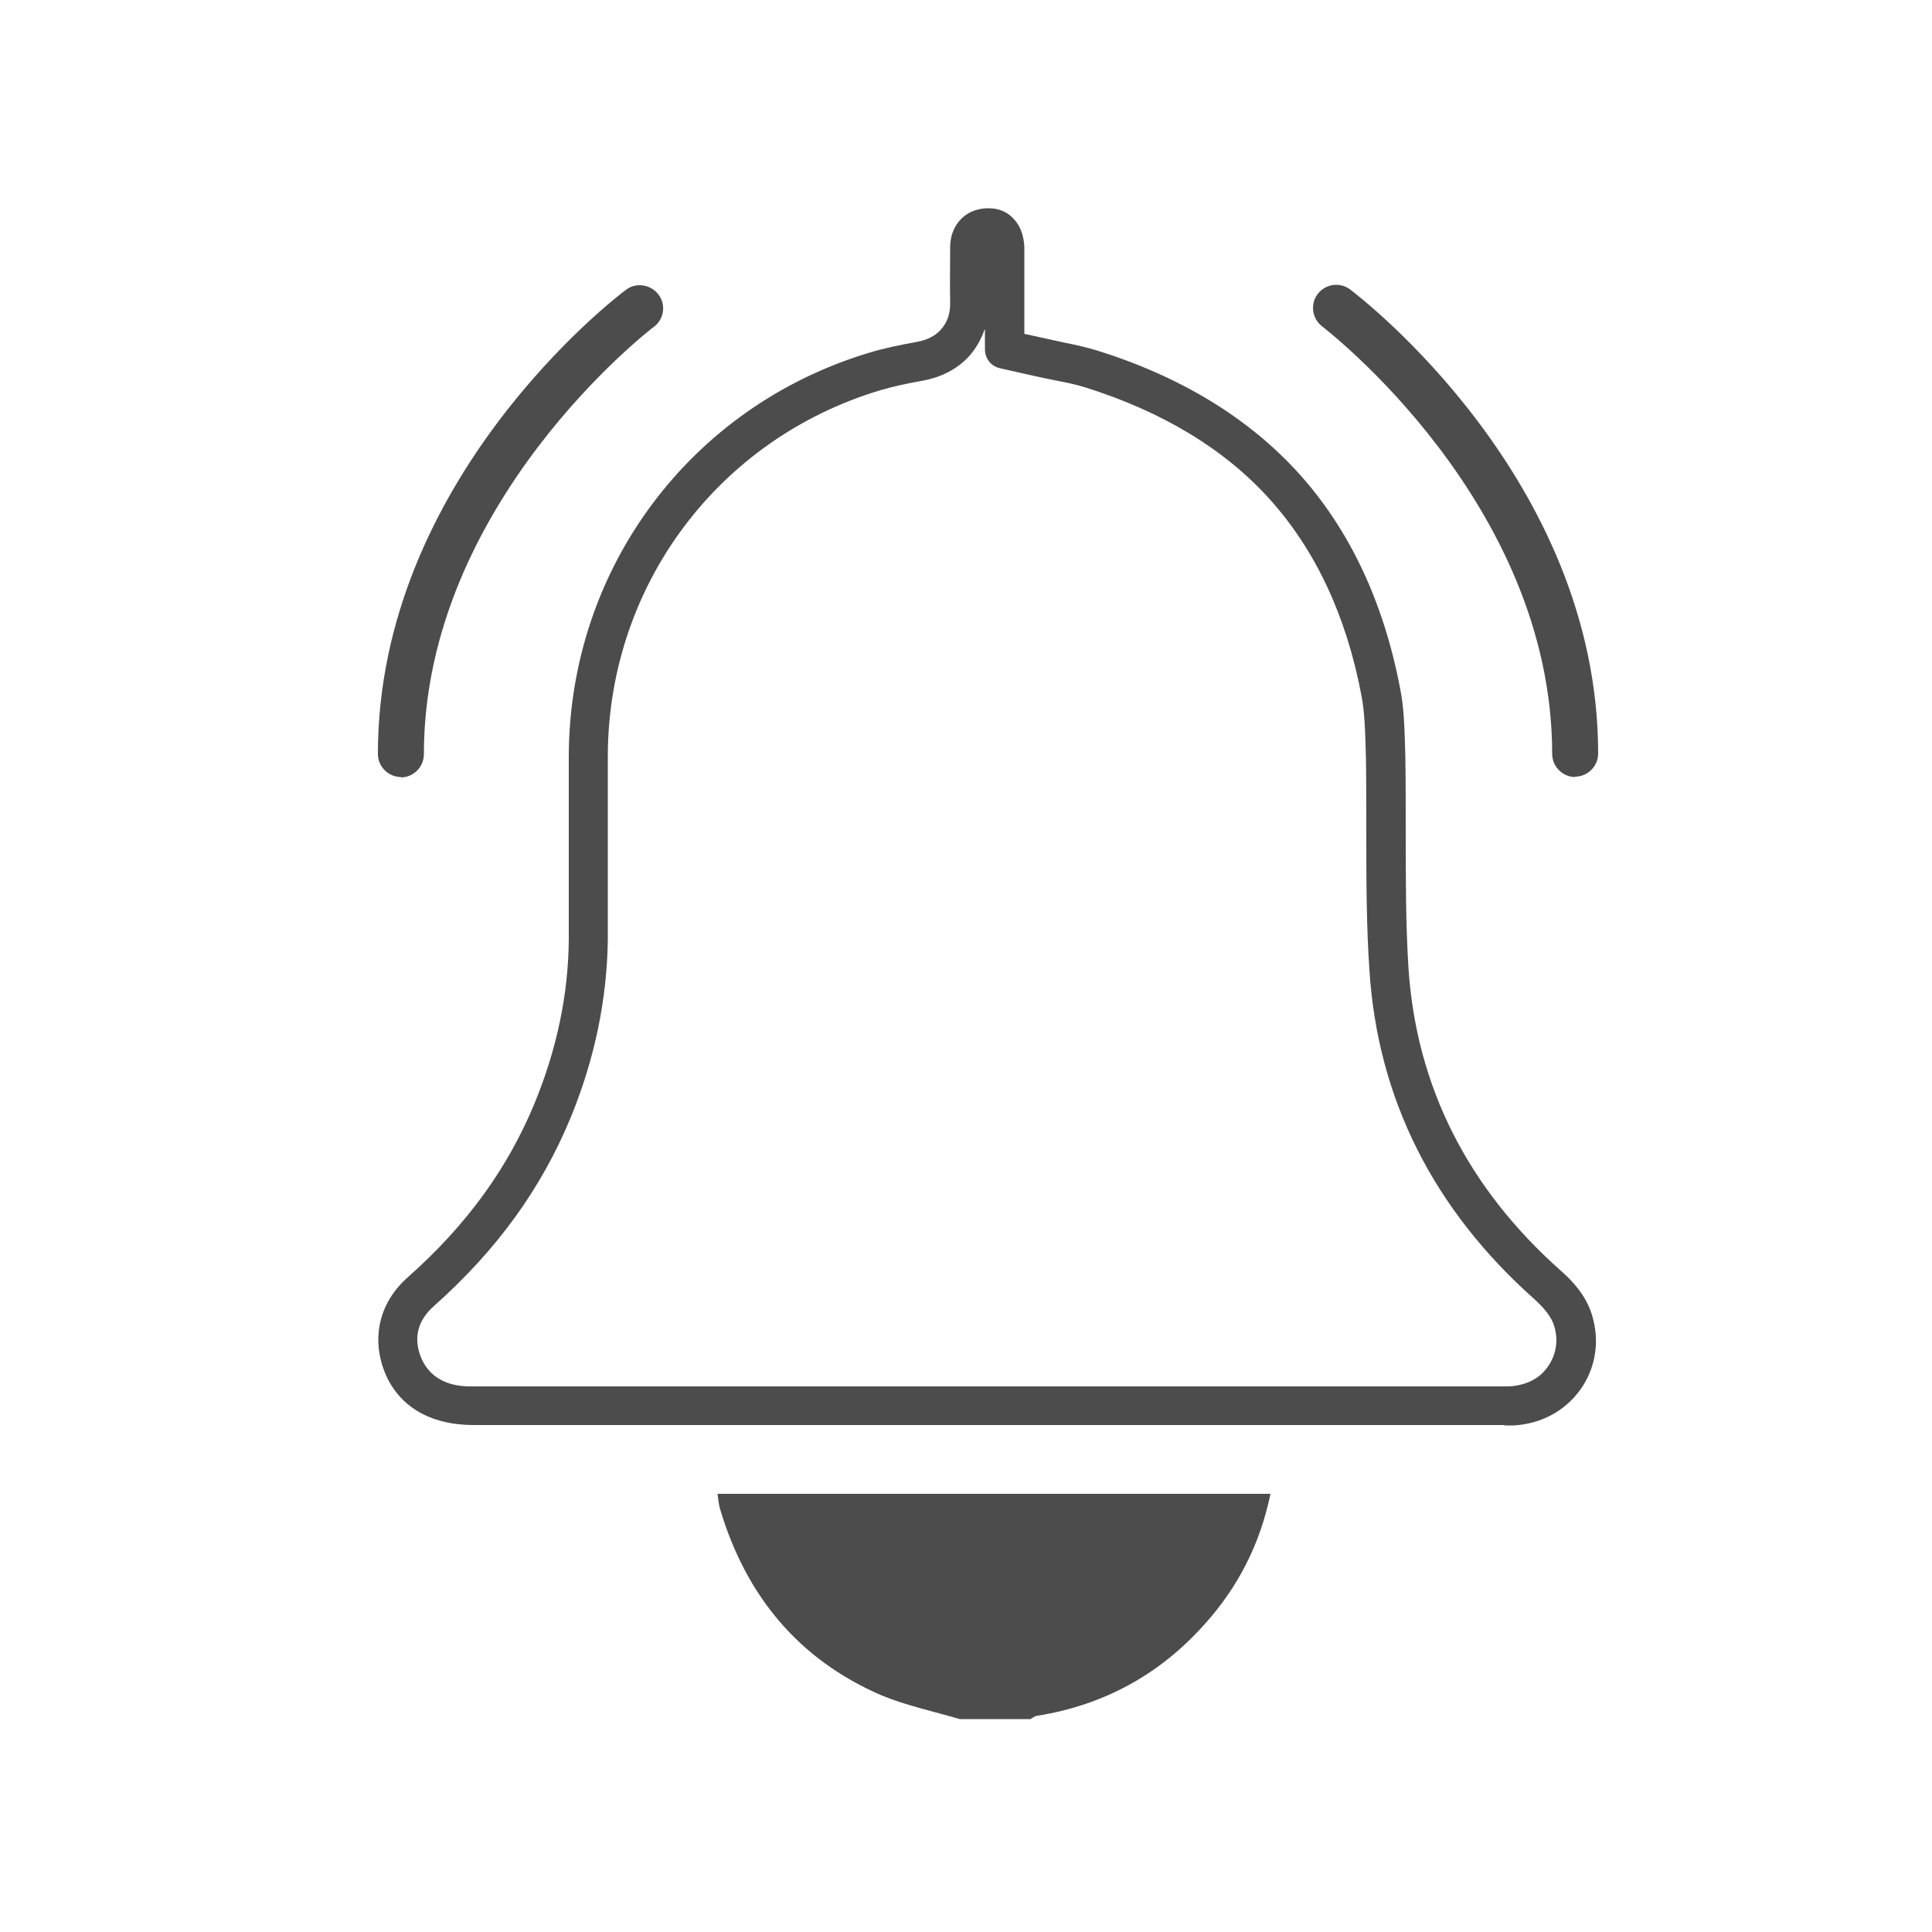
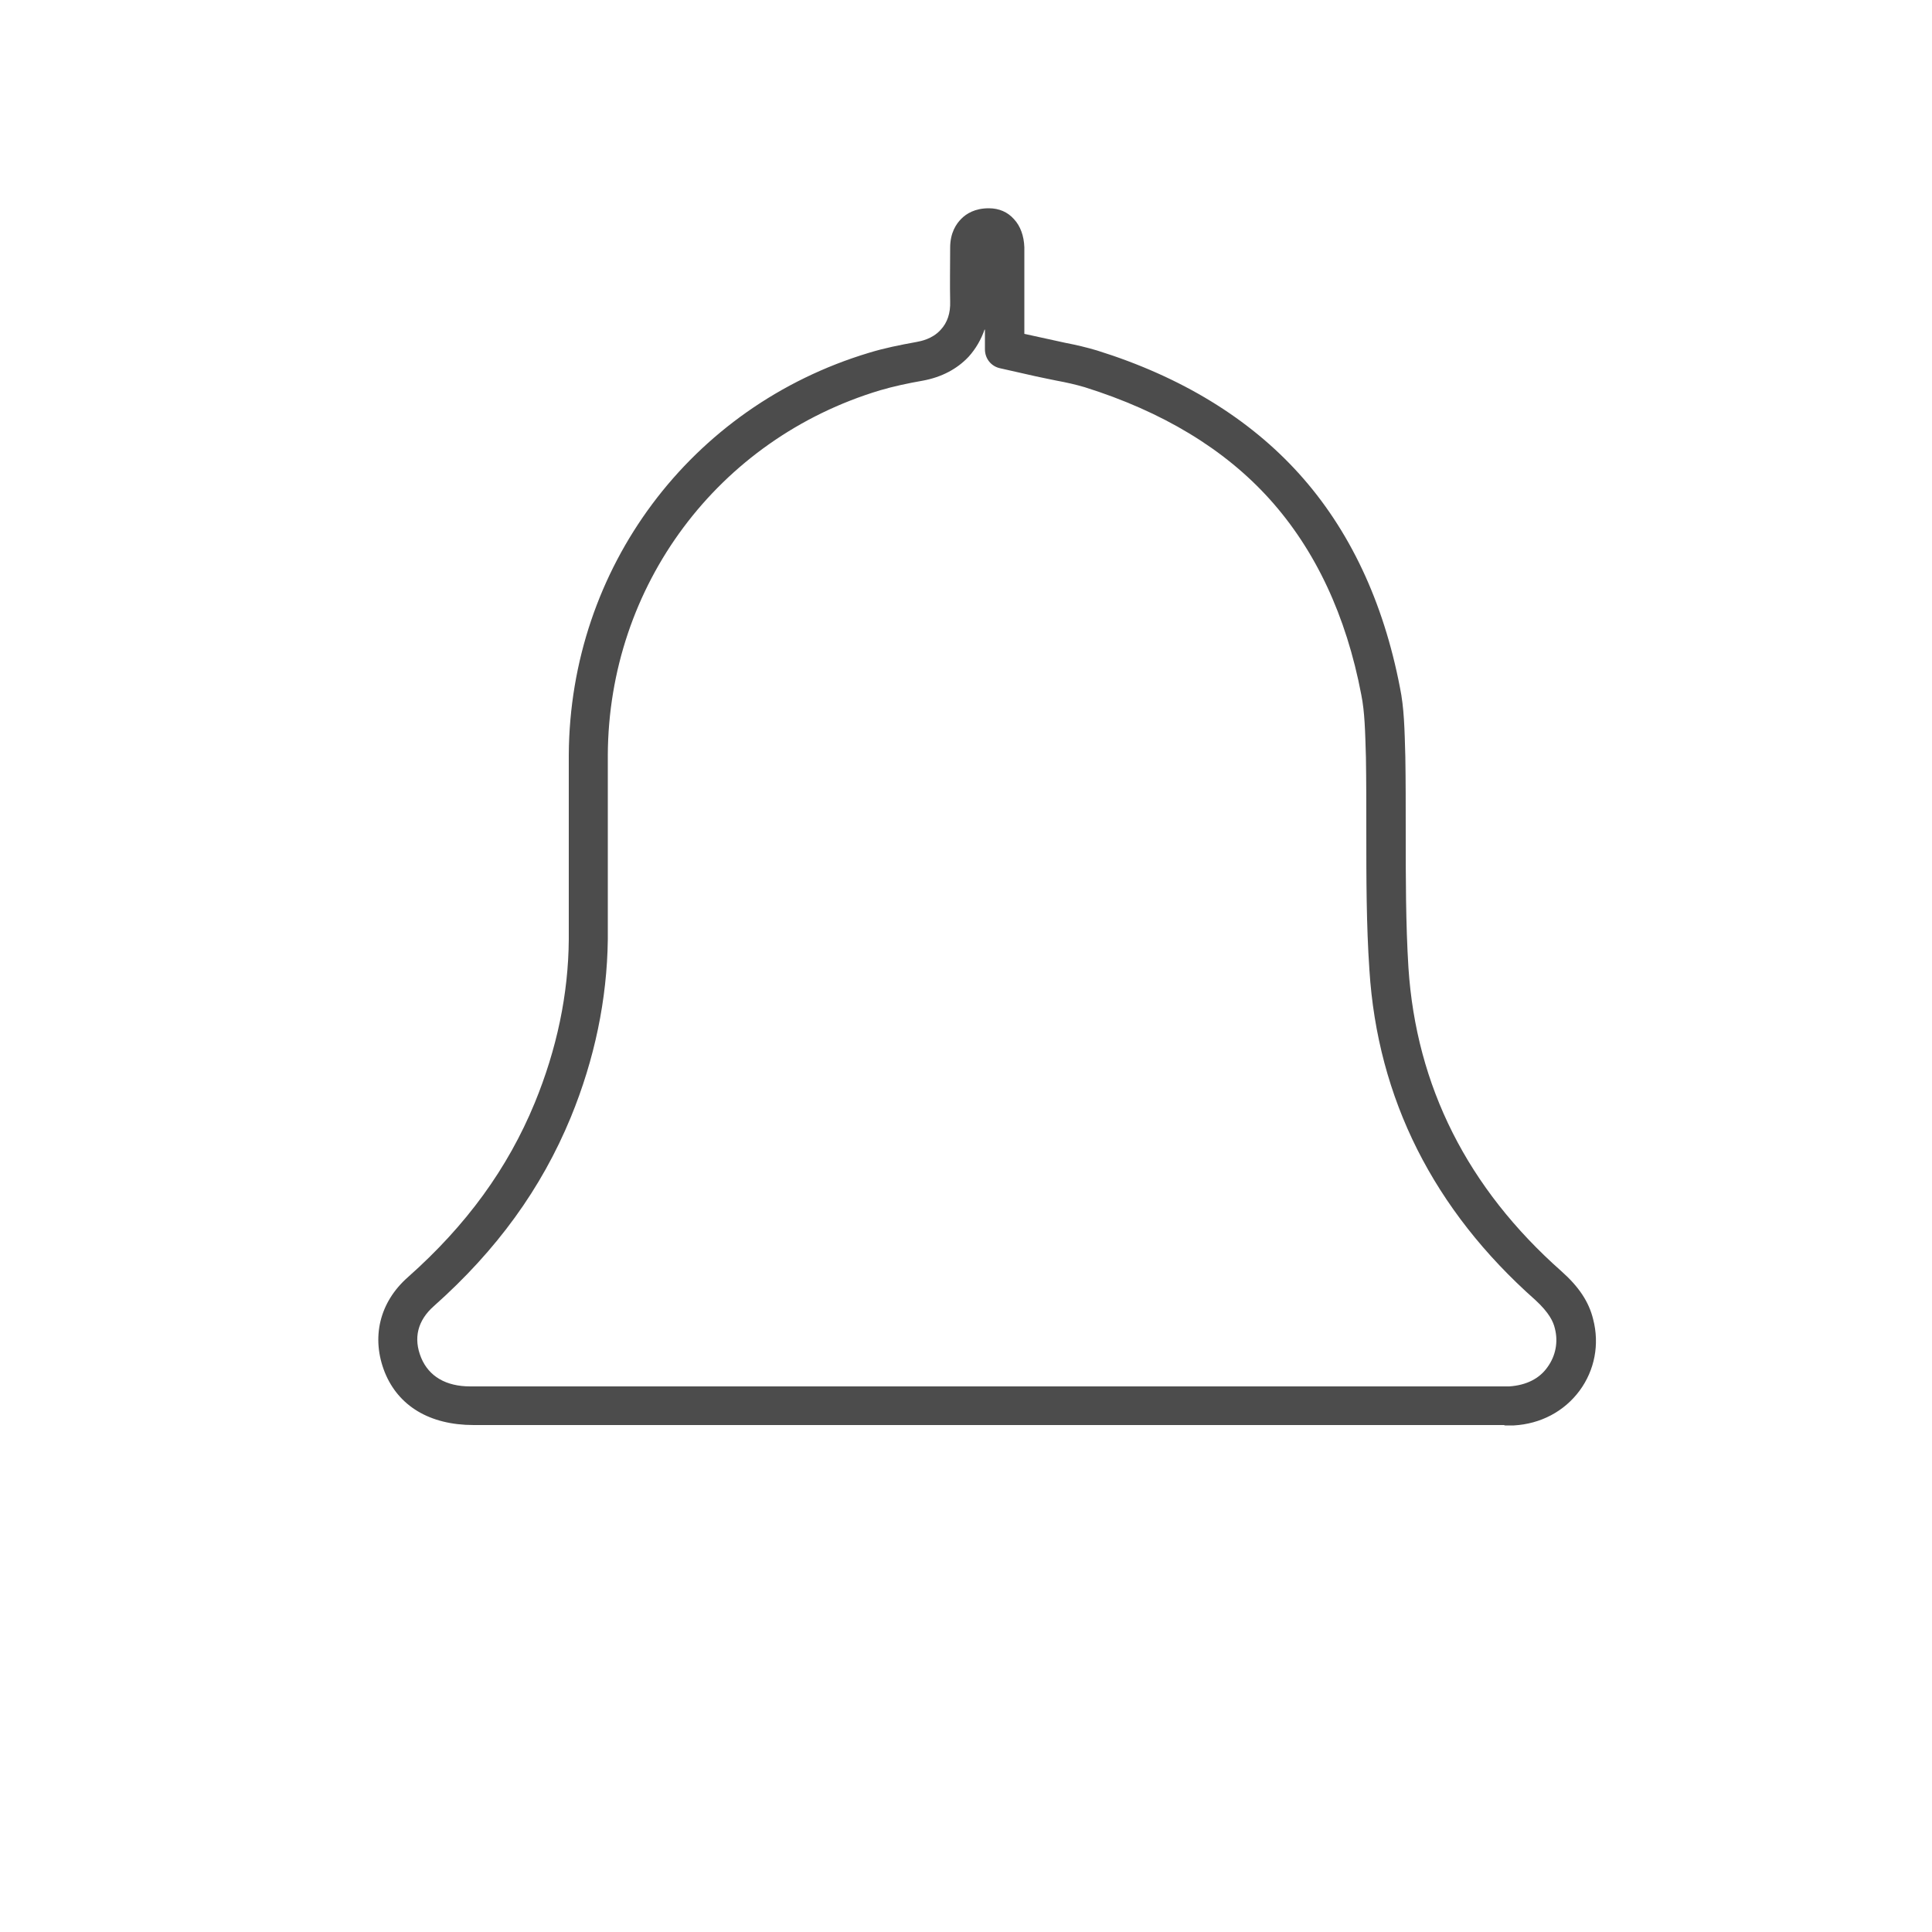
<svg xmlns="http://www.w3.org/2000/svg" version="1.1" viewBox="0 0 50 50">
  <defs>
    <style>
      .cls-1 {
        fill: #4c4c4c;
      }
    </style>
  </defs>
  <g>
    <g id="Layer_4">
      <g>
-         <path class="cls-1" d="M24.84,44.49c-.68-.2-1.39-.35-2.04-.62-2.14-.93-3.49-2.57-4.16-4.8-.04-.13-.05-.26-.07-.41h14.31c-.27,1.3-.84,2.42-1.71,3.38-1.15,1.29-2.59,2.08-4.3,2.36-.07,0-.14.05-.2.09h-1.83Z" />
        <path class="cls-1" d="M38.92,36.88H12.26c-1.15,0-1.95-.5-2.3-1.36-.36-.9-.14-1.82.6-2.47,1.51-1.34,2.58-2.81,3.28-4.51.57-1.39.87-2.81.88-4.23v-4.78c.03-4.83,3.15-9.01,7.77-10.4.39-.12.79-.2,1.23-.28.1-.02.4-.07.62-.31.18-.19.26-.44.25-.74-.01-.45,0-.9,0-1.39,0-.39.16-.62.29-.75.13-.13.35-.27.71-.27.27,0,.49.1.65.28.17.18.26.44.27.73,0,.57,0,1.12,0,1.68v.56l1.05.23c.31.06.56.12.83.2,2.18.68,3.94,1.76,5.23,3.19,1.3,1.44,2.18,3.3,2.61,5.53.11.53.12,1.08.14,1.8.01.61.01,1.26.01,1.92,0,1.2,0,2.4.07,3.53.2,3.07,1.53,5.71,3.96,7.86.45.4.71.79.82,1.24.17.65.04,1.32-.35,1.85-.4.54-1.01.86-1.7.9-.07,0-.11,0-.23,0ZM25.48,8.53c-.09.26-.23.5-.41.7-.3.32-.7.53-1.18.62-.4.07-.77.15-1.11.25-4.2,1.26-7.03,5.06-7.05,9.44v4.78c-.02,1.54-.34,3.09-.96,4.6-.76,1.84-1.91,3.43-3.54,4.88-.42.37-.54.83-.33,1.34.2.48.64.74,1.27.74h26.89c.44-.03.78-.2.99-.5.21-.29.28-.65.19-1-.04-.17-.14-.4-.51-.74-2.63-2.33-4.08-5.21-4.29-8.54-.08-1.17-.08-2.38-.08-3.55,0-.7,0-1.34-.01-1.95-.02-.68-.03-1.17-.12-1.62-.39-2.05-1.19-3.75-2.37-5.06-1.17-1.3-2.78-2.27-4.79-2.9-.24-.07-.46-.12-.73-.17-.16-.03-.33-.07-.53-.11l-.93-.21c-.23-.05-.39-.25-.39-.49v-.51Z" />
-         <path class="cls-1" d="M40.77,20.11c-.33,0-.6-.27-.6-.6,0-6.51-5.89-11.01-5.95-11.06-.26-.2-.32-.57-.12-.84.2-.26.57-.32.84-.12.26.2,6.42,4.91,6.42,12.01,0,.33-.27.6-.6.6Z" />
-         <path class="cls-1" d="M10.38,20.11c-.33,0-.6-.27-.6-.6,0-7.1,6.16-11.82,6.42-12.01.26-.2.64-.14.84.12.2.26.15.64-.12.84-.06.04-5.95,4.56-5.95,11.06,0,.33-.27.6-.6.6Z" />
      </g>
    </g>
  </g>
</svg>